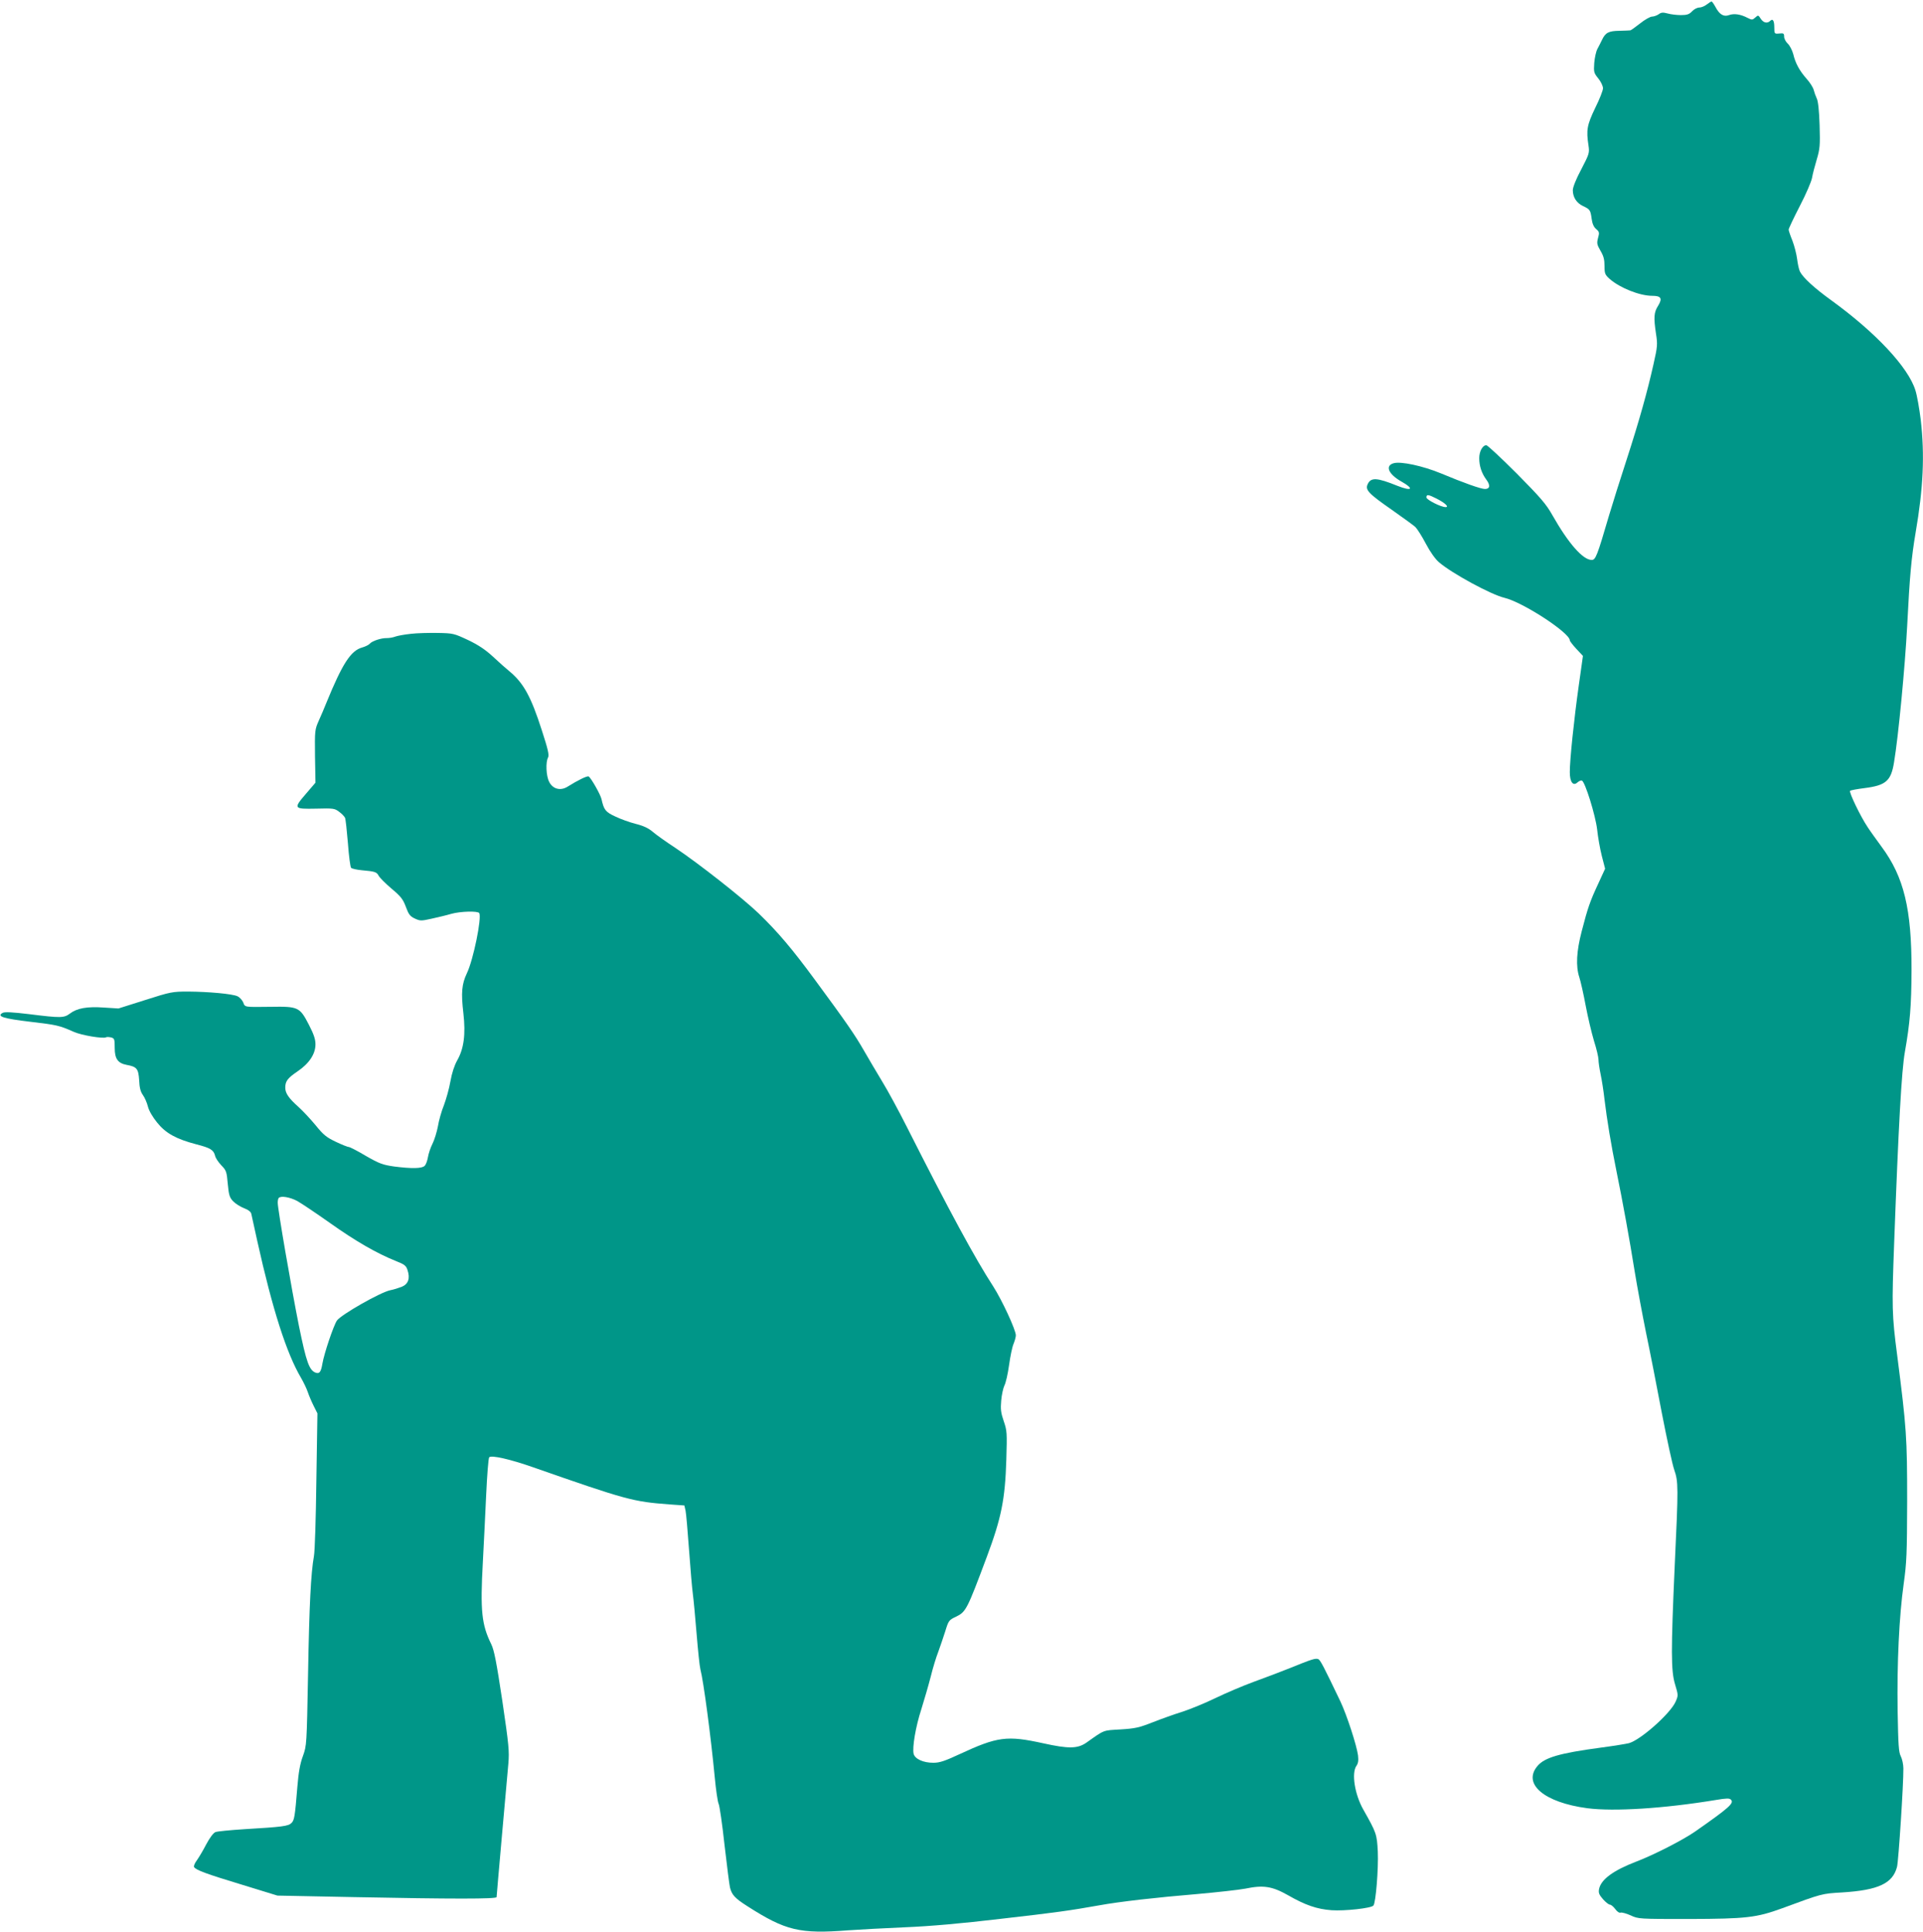
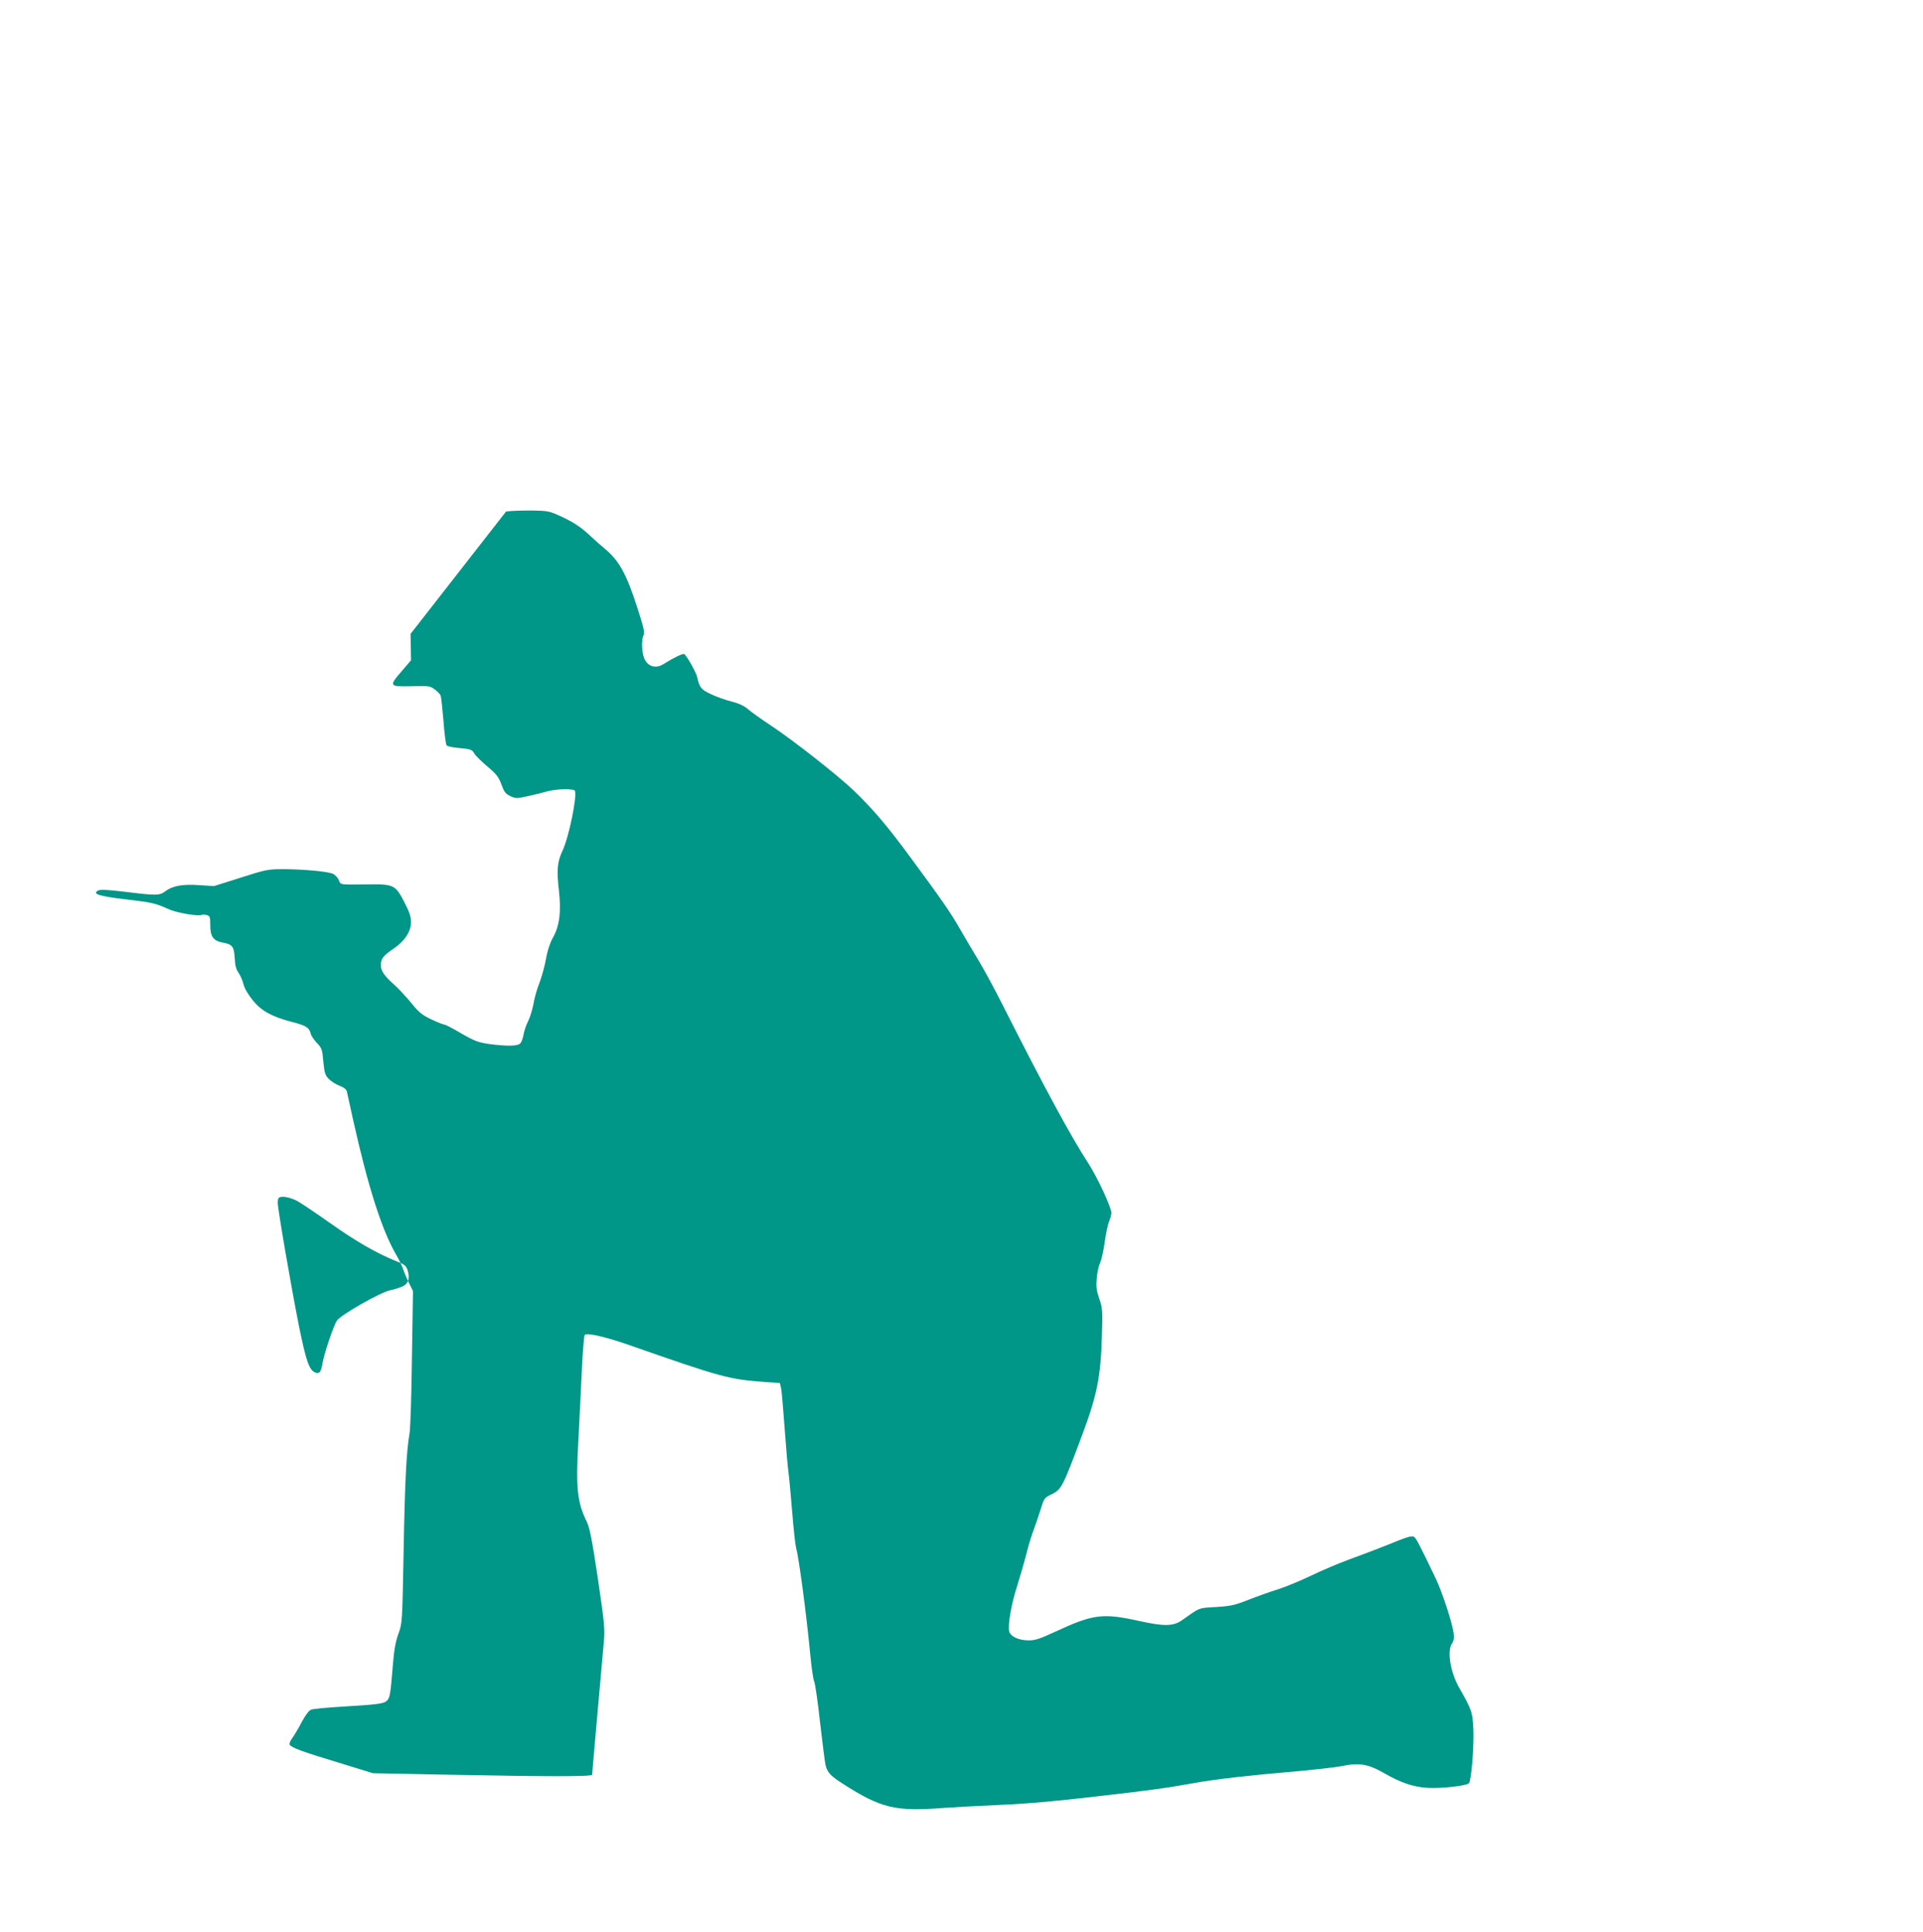
<svg xmlns="http://www.w3.org/2000/svg" version="1.0" width="1274pt" height="1280pt" viewBox="0 0 1274 1280" preserveAspectRatio="xMidYMid meet">
  <g transform="translate(0,1280) scale(0.1,-0.1)" fill="#009688" stroke="none">
-     <path d="M11307 12770 c-14 -11 -36 -20 -49 -20 -14 0 -35 -11 -48 -25 -19 -20 -33 -25 -74 -25 -28 0 -68 5 -89 11 -30 8 -42 7 -59 -6 -12 -8 -32 -15 -43 -15 -12 0 -48 -20 -79 -45 -32 -25 -61 -46 -65 -46 -3 -1 -36 -2 -72 -3 -72 -1 -93 -12 -116 -61 -8 -16 -21 -43 -30 -59 -9 -16 -18 -58 -21 -93 -4 -60 -3 -66 27 -103 17 -21 31 -50 31 -65 0 -14 -23 -73 -52 -131 -54 -113 -60 -145 -44 -249 7 -48 5 -55 -48 -157 -34 -63 -56 -119 -56 -138 0 -47 25 -85 67 -105 47 -22 50 -27 58 -86 4 -31 14 -54 30 -67 21 -18 22 -24 12 -59 -9 -35 -7 -44 16 -84 21 -35 27 -59 27 -101 0 -51 3 -58 35 -87 68 -59 198 -111 281 -111 59 0 69 -17 39 -66 -28 -44 -30 -77 -14 -185 11 -70 10 -85 -16 -200 -41 -184 -96 -380 -179 -636 -41 -125 -93 -291 -116 -368 -79 -270 -89 -295 -115 -295 -58 0 -154 109 -260 296 -42 75 -79 117 -236 276 -103 103 -194 188 -202 188 -25 0 -47 -41 -47 -86 0 -52 16 -100 47 -142 28 -37 24 -62 -9 -62 -27 0 -140 40 -293 104 -119 49 -263 80 -311 67 -60 -16 -36 -73 51 -122 87 -49 69 -66 -27 -28 -136 55 -176 57 -197 11 -18 -38 5 -62 160 -170 74 -52 144 -103 156 -114 11 -11 43 -60 69 -110 29 -55 63 -103 88 -124 85 -73 344 -214 433 -235 122 -29 433 -232 433 -282 0 -5 20 -31 43 -56 l44 -47 -28 -199 c-31 -220 -59 -489 -59 -571 0 -66 22 -95 51 -68 10 9 23 14 29 12 21 -7 90 -230 101 -323 5 -49 19 -129 31 -176 l22 -85 -46 -100 c-54 -116 -69 -159 -109 -314 -35 -134 -40 -232 -16 -305 9 -27 28 -112 42 -187 14 -75 39 -180 55 -234 17 -53 30 -109 30 -125 0 -15 6 -58 14 -96 8 -37 20 -113 26 -168 16 -133 43 -298 80 -479 41 -201 85 -443 120 -661 16 -99 50 -281 75 -405 26 -124 73 -364 105 -534 33 -169 69 -338 82 -375 27 -79 28 -106 3 -636 -25 -563 -25 -694 2 -784 22 -73 22 -75 4 -116 -34 -78 -231 -253 -309 -275 -20 -5 -106 -19 -190 -30 -268 -36 -369 -65 -416 -121 -101 -119 44 -242 330 -280 177 -23 509 -2 854 55 66 11 88 12 97 2 24 -23 -10 -53 -239 -213 -81 -56 -273 -154 -386 -197 -154 -59 -235 -119 -248 -182 -5 -26 0 -38 26 -68 18 -20 38 -36 46 -36 7 0 23 -13 35 -29 12 -17 27 -27 35 -24 8 3 38 -5 67 -18 51 -24 56 -24 387 -24 379 1 447 9 617 71 266 98 261 97 398 105 240 15 335 60 363 170 10 41 43 547 42 652 0 26 -8 62 -17 80 -14 27 -17 73 -21 297 -5 322 10 630 40 845 20 143 22 201 23 550 0 420 -4 483 -66 965 -35 268 -36 318 -20 745 29 781 49 1141 71 1265 34 193 43 306 44 540 1 407 -50 619 -198 819 -35 48 -77 106 -93 131 -47 70 -125 232 -116 240 4 4 47 12 95 18 142 18 176 47 196 170 29 172 73 635 87 902 17 334 28 455 56 620 51 297 61 515 34 749 -9 72 -24 159 -35 194 -47 153 -263 384 -560 599 -112 81 -184 148 -205 188 -7 14 -15 52 -19 84 -4 32 -18 87 -31 121 -14 34 -25 67 -25 74 0 6 33 77 74 156 41 79 77 163 81 187 4 24 18 78 31 121 21 71 23 92 19 228 -3 98 -10 160 -19 177 -7 15 -16 40 -20 56 -4 16 -25 50 -48 75 -47 54 -73 101 -88 164 -7 25 -23 56 -36 68 -13 12 -24 33 -24 46 0 22 -4 24 -32 21 -32 -3 -33 -2 -33 39 0 46 -10 62 -27 45 -19 -19 -45 -14 -63 14 -16 25 -17 25 -36 8 -19 -17 -22 -17 -52 -2 -46 24 -89 30 -122 18 -35 -13 -63 3 -90 54 -11 20 -22 36 -26 36 -3 0 -18 -9 -32 -20z m-1789 -3274 c55 -28 85 -56 59 -56 -31 0 -127 49 -127 64 0 22 13 20 68 -8z" />
-     <path d="M2720 8600 c-41 -4 -87 -13 -101 -18 -15 -6 -40 -10 -56 -10 -37 1 -98 -19 -113 -37 -7 -8 -29 -19 -50 -25 -76 -21 -131 -106 -237 -365 -13 -33 -36 -87 -51 -120 -26 -59 -27 -64 -25 -236 l3 -175 -60 -70 c-88 -102 -86 -105 63 -102 116 3 124 2 154 -21 18 -13 35 -31 39 -40 4 -9 12 -85 19 -168 6 -84 16 -158 21 -163 6 -6 38 -13 70 -16 88 -8 99 -11 113 -37 7 -13 46 -52 85 -85 62 -52 76 -70 95 -121 18 -49 27 -62 59 -77 35 -16 41 -17 112 -1 41 9 100 23 130 32 61 17 176 20 185 5 18 -29 -39 -310 -82 -399 -34 -72 -39 -129 -23 -265 16 -140 3 -235 -41 -312 -19 -34 -35 -83 -45 -139 -8 -47 -28 -118 -43 -158 -16 -39 -34 -103 -40 -141 -7 -37 -23 -89 -36 -115 -13 -25 -26 -65 -30 -89 -4 -23 -13 -49 -22 -57 -18 -18 -86 -19 -203 -4 -75 11 -97 19 -186 70 -55 33 -106 59 -113 59 -7 0 -45 15 -85 34 -63 30 -83 46 -134 109 -34 41 -85 96 -114 122 -65 58 -88 91 -88 128 0 43 15 63 81 108 77 52 119 115 119 179 0 35 -11 67 -44 131 -60 116 -70 121 -251 118 -180 -2 -171 -4 -184 30 -7 15 -24 34 -38 40 -34 16 -192 30 -326 31 -105 0 -116 -2 -285 -56 l-177 -56 -96 6 c-112 8 -179 -4 -226 -40 -39 -29 -59 -30 -267 -4 -116 14 -164 16 -178 9 -43 -23 3 -38 182 -59 177 -21 192 -24 289 -67 51 -23 196 -47 214 -36 4 3 19 2 33 -1 22 -6 24 -11 24 -69 0 -73 21 -102 80 -113 67 -12 77 -26 82 -101 2 -50 9 -77 25 -99 12 -17 27 -51 33 -76 7 -28 31 -69 61 -106 57 -71 126 -109 259 -144 94 -24 115 -37 125 -76 3 -15 22 -43 41 -63 33 -34 36 -42 43 -123 7 -75 12 -91 36 -116 15 -15 47 -36 71 -45 29 -11 46 -24 49 -38 3 -12 21 -94 40 -182 100 -450 193 -741 289 -904 18 -31 39 -75 46 -97 7 -21 24 -61 38 -89 l25 -50 -7 -445 c-3 -245 -10 -470 -16 -500 -20 -113 -31 -318 -39 -780 -9 -473 -9 -475 -34 -545 -19 -51 -29 -107 -37 -205 -16 -199 -20 -220 -39 -239 -21 -21 -60 -26 -313 -41 -92 -6 -177 -14 -190 -19 -14 -5 -38 -37 -62 -82 -21 -41 -50 -89 -63 -107 -13 -17 -21 -37 -17 -43 12 -20 83 -46 321 -118 l231 -71 504 -10 c655 -13 948 -13 948 0 0 6 16 187 35 403 19 215 39 432 43 482 7 81 3 123 -40 415 -39 259 -54 335 -73 375 -64 130 -74 221 -56 545 6 113 16 313 22 445 6 132 15 244 20 249 14 16 140 -13 291 -66 620 -217 663 -228 903 -246 l99 -7 8 -35 c4 -19 14 -136 23 -260 9 -124 20 -254 25 -290 5 -36 16 -155 25 -265 9 -110 20 -216 25 -235 21 -79 69 -442 95 -713 8 -87 20 -167 26 -179 6 -11 24 -133 39 -272 16 -138 32 -264 36 -281 12 -50 32 -72 115 -125 254 -163 348 -185 669 -160 69 5 238 14 375 20 170 7 373 25 635 56 368 42 459 55 650 89 136 25 385 53 649 75 135 12 279 28 321 36 120 25 178 16 284 -44 113 -65 191 -92 288 -99 85 -6 263 13 277 31 16 19 34 245 29 358 -6 116 -9 124 -96 278 -57 101 -79 241 -46 289 12 17 15 35 11 70 -9 67 -73 264 -116 356 -113 236 -134 277 -148 282 -18 7 -43 -1 -188 -60 -60 -24 -168 -65 -240 -91 -71 -26 -186 -75 -254 -108 -68 -33 -166 -73 -218 -90 -52 -16 -141 -48 -197 -70 -89 -35 -115 -41 -212 -47 -120 -7 -104 -1 -227 -88 -58 -40 -118 -41 -285 -4 -241 53 -303 45 -557 -73 -97 -45 -130 -56 -172 -56 -66 0 -121 25 -130 59 -10 41 13 180 51 296 19 61 47 157 62 215 14 58 37 132 50 165 12 33 33 94 46 135 22 72 25 76 70 97 68 33 74 45 206 398 96 257 121 380 129 645 5 175 5 189 -17 253 -19 55 -22 80 -17 136 3 38 13 83 21 100 9 16 23 77 31 135 8 58 21 122 30 142 8 20 15 45 15 56 0 36 -91 232 -149 323 -121 186 -292 502 -574 1060 -53 105 -126 240 -163 300 -37 61 -91 153 -121 205 -59 103 -117 187 -322 465 -153 208 -246 318 -374 442 -106 102 -401 334 -556 437 -58 38 -124 85 -146 104 -28 24 -61 40 -113 53 -40 10 -101 32 -136 49 -65 30 -75 44 -91 115 -7 31 -69 140 -85 150 -9 6 -72 -25 -139 -67 -47 -30 -99 -17 -123 32 -20 39 -24 130 -7 161 8 16 0 53 -42 182 -71 221 -120 311 -214 389 -22 18 -71 61 -109 97 -50 46 -96 77 -165 110 -94 44 -99 45 -201 47 -58 1 -139 -1 -180 -6z m-752 -3757 c29 -16 127 -82 219 -147 169 -120 310 -201 435 -251 58 -23 69 -31 78 -61 18 -54 5 -92 -38 -110 -21 -8 -55 -19 -77 -23 -66 -14 -326 -162 -353 -201 -23 -35 -84 -216 -96 -285 -9 -54 -19 -68 -42 -61 -45 14 -64 68 -114 313 -50 251 -140 771 -140 814 0 14 3 29 7 32 15 15 73 5 121 -20z" />
+     <path d="M2720 8600 l3 -175 -60 -70 c-88 -102 -86 -105 63 -102 116 3 124 2 154 -21 18 -13 35 -31 39 -40 4 -9 12 -85 19 -168 6 -84 16 -158 21 -163 6 -6 38 -13 70 -16 88 -8 99 -11 113 -37 7 -13 46 -52 85 -85 62 -52 76 -70 95 -121 18 -49 27 -62 59 -77 35 -16 41 -17 112 -1 41 9 100 23 130 32 61 17 176 20 185 5 18 -29 -39 -310 -82 -399 -34 -72 -39 -129 -23 -265 16 -140 3 -235 -41 -312 -19 -34 -35 -83 -45 -139 -8 -47 -28 -118 -43 -158 -16 -39 -34 -103 -40 -141 -7 -37 -23 -89 -36 -115 -13 -25 -26 -65 -30 -89 -4 -23 -13 -49 -22 -57 -18 -18 -86 -19 -203 -4 -75 11 -97 19 -186 70 -55 33 -106 59 -113 59 -7 0 -45 15 -85 34 -63 30 -83 46 -134 109 -34 41 -85 96 -114 122 -65 58 -88 91 -88 128 0 43 15 63 81 108 77 52 119 115 119 179 0 35 -11 67 -44 131 -60 116 -70 121 -251 118 -180 -2 -171 -4 -184 30 -7 15 -24 34 -38 40 -34 16 -192 30 -326 31 -105 0 -116 -2 -285 -56 l-177 -56 -96 6 c-112 8 -179 -4 -226 -40 -39 -29 -59 -30 -267 -4 -116 14 -164 16 -178 9 -43 -23 3 -38 182 -59 177 -21 192 -24 289 -67 51 -23 196 -47 214 -36 4 3 19 2 33 -1 22 -6 24 -11 24 -69 0 -73 21 -102 80 -113 67 -12 77 -26 82 -101 2 -50 9 -77 25 -99 12 -17 27 -51 33 -76 7 -28 31 -69 61 -106 57 -71 126 -109 259 -144 94 -24 115 -37 125 -76 3 -15 22 -43 41 -63 33 -34 36 -42 43 -123 7 -75 12 -91 36 -116 15 -15 47 -36 71 -45 29 -11 46 -24 49 -38 3 -12 21 -94 40 -182 100 -450 193 -741 289 -904 18 -31 39 -75 46 -97 7 -21 24 -61 38 -89 l25 -50 -7 -445 c-3 -245 -10 -470 -16 -500 -20 -113 -31 -318 -39 -780 -9 -473 -9 -475 -34 -545 -19 -51 -29 -107 -37 -205 -16 -199 -20 -220 -39 -239 -21 -21 -60 -26 -313 -41 -92 -6 -177 -14 -190 -19 -14 -5 -38 -37 -62 -82 -21 -41 -50 -89 -63 -107 -13 -17 -21 -37 -17 -43 12 -20 83 -46 321 -118 l231 -71 504 -10 c655 -13 948 -13 948 0 0 6 16 187 35 403 19 215 39 432 43 482 7 81 3 123 -40 415 -39 259 -54 335 -73 375 -64 130 -74 221 -56 545 6 113 16 313 22 445 6 132 15 244 20 249 14 16 140 -13 291 -66 620 -217 663 -228 903 -246 l99 -7 8 -35 c4 -19 14 -136 23 -260 9 -124 20 -254 25 -290 5 -36 16 -155 25 -265 9 -110 20 -216 25 -235 21 -79 69 -442 95 -713 8 -87 20 -167 26 -179 6 -11 24 -133 39 -272 16 -138 32 -264 36 -281 12 -50 32 -72 115 -125 254 -163 348 -185 669 -160 69 5 238 14 375 20 170 7 373 25 635 56 368 42 459 55 650 89 136 25 385 53 649 75 135 12 279 28 321 36 120 25 178 16 284 -44 113 -65 191 -92 288 -99 85 -6 263 13 277 31 16 19 34 245 29 358 -6 116 -9 124 -96 278 -57 101 -79 241 -46 289 12 17 15 35 11 70 -9 67 -73 264 -116 356 -113 236 -134 277 -148 282 -18 7 -43 -1 -188 -60 -60 -24 -168 -65 -240 -91 -71 -26 -186 -75 -254 -108 -68 -33 -166 -73 -218 -90 -52 -16 -141 -48 -197 -70 -89 -35 -115 -41 -212 -47 -120 -7 -104 -1 -227 -88 -58 -40 -118 -41 -285 -4 -241 53 -303 45 -557 -73 -97 -45 -130 -56 -172 -56 -66 0 -121 25 -130 59 -10 41 13 180 51 296 19 61 47 157 62 215 14 58 37 132 50 165 12 33 33 94 46 135 22 72 25 76 70 97 68 33 74 45 206 398 96 257 121 380 129 645 5 175 5 189 -17 253 -19 55 -22 80 -17 136 3 38 13 83 21 100 9 16 23 77 31 135 8 58 21 122 30 142 8 20 15 45 15 56 0 36 -91 232 -149 323 -121 186 -292 502 -574 1060 -53 105 -126 240 -163 300 -37 61 -91 153 -121 205 -59 103 -117 187 -322 465 -153 208 -246 318 -374 442 -106 102 -401 334 -556 437 -58 38 -124 85 -146 104 -28 24 -61 40 -113 53 -40 10 -101 32 -136 49 -65 30 -75 44 -91 115 -7 31 -69 140 -85 150 -9 6 -72 -25 -139 -67 -47 -30 -99 -17 -123 32 -20 39 -24 130 -7 161 8 16 0 53 -42 182 -71 221 -120 311 -214 389 -22 18 -71 61 -109 97 -50 46 -96 77 -165 110 -94 44 -99 45 -201 47 -58 1 -139 -1 -180 -6z m-752 -3757 c29 -16 127 -82 219 -147 169 -120 310 -201 435 -251 58 -23 69 -31 78 -61 18 -54 5 -92 -38 -110 -21 -8 -55 -19 -77 -23 -66 -14 -326 -162 -353 -201 -23 -35 -84 -216 -96 -285 -9 -54 -19 -68 -42 -61 -45 14 -64 68 -114 313 -50 251 -140 771 -140 814 0 14 3 29 7 32 15 15 73 5 121 -20z" />
  </g>
</svg>